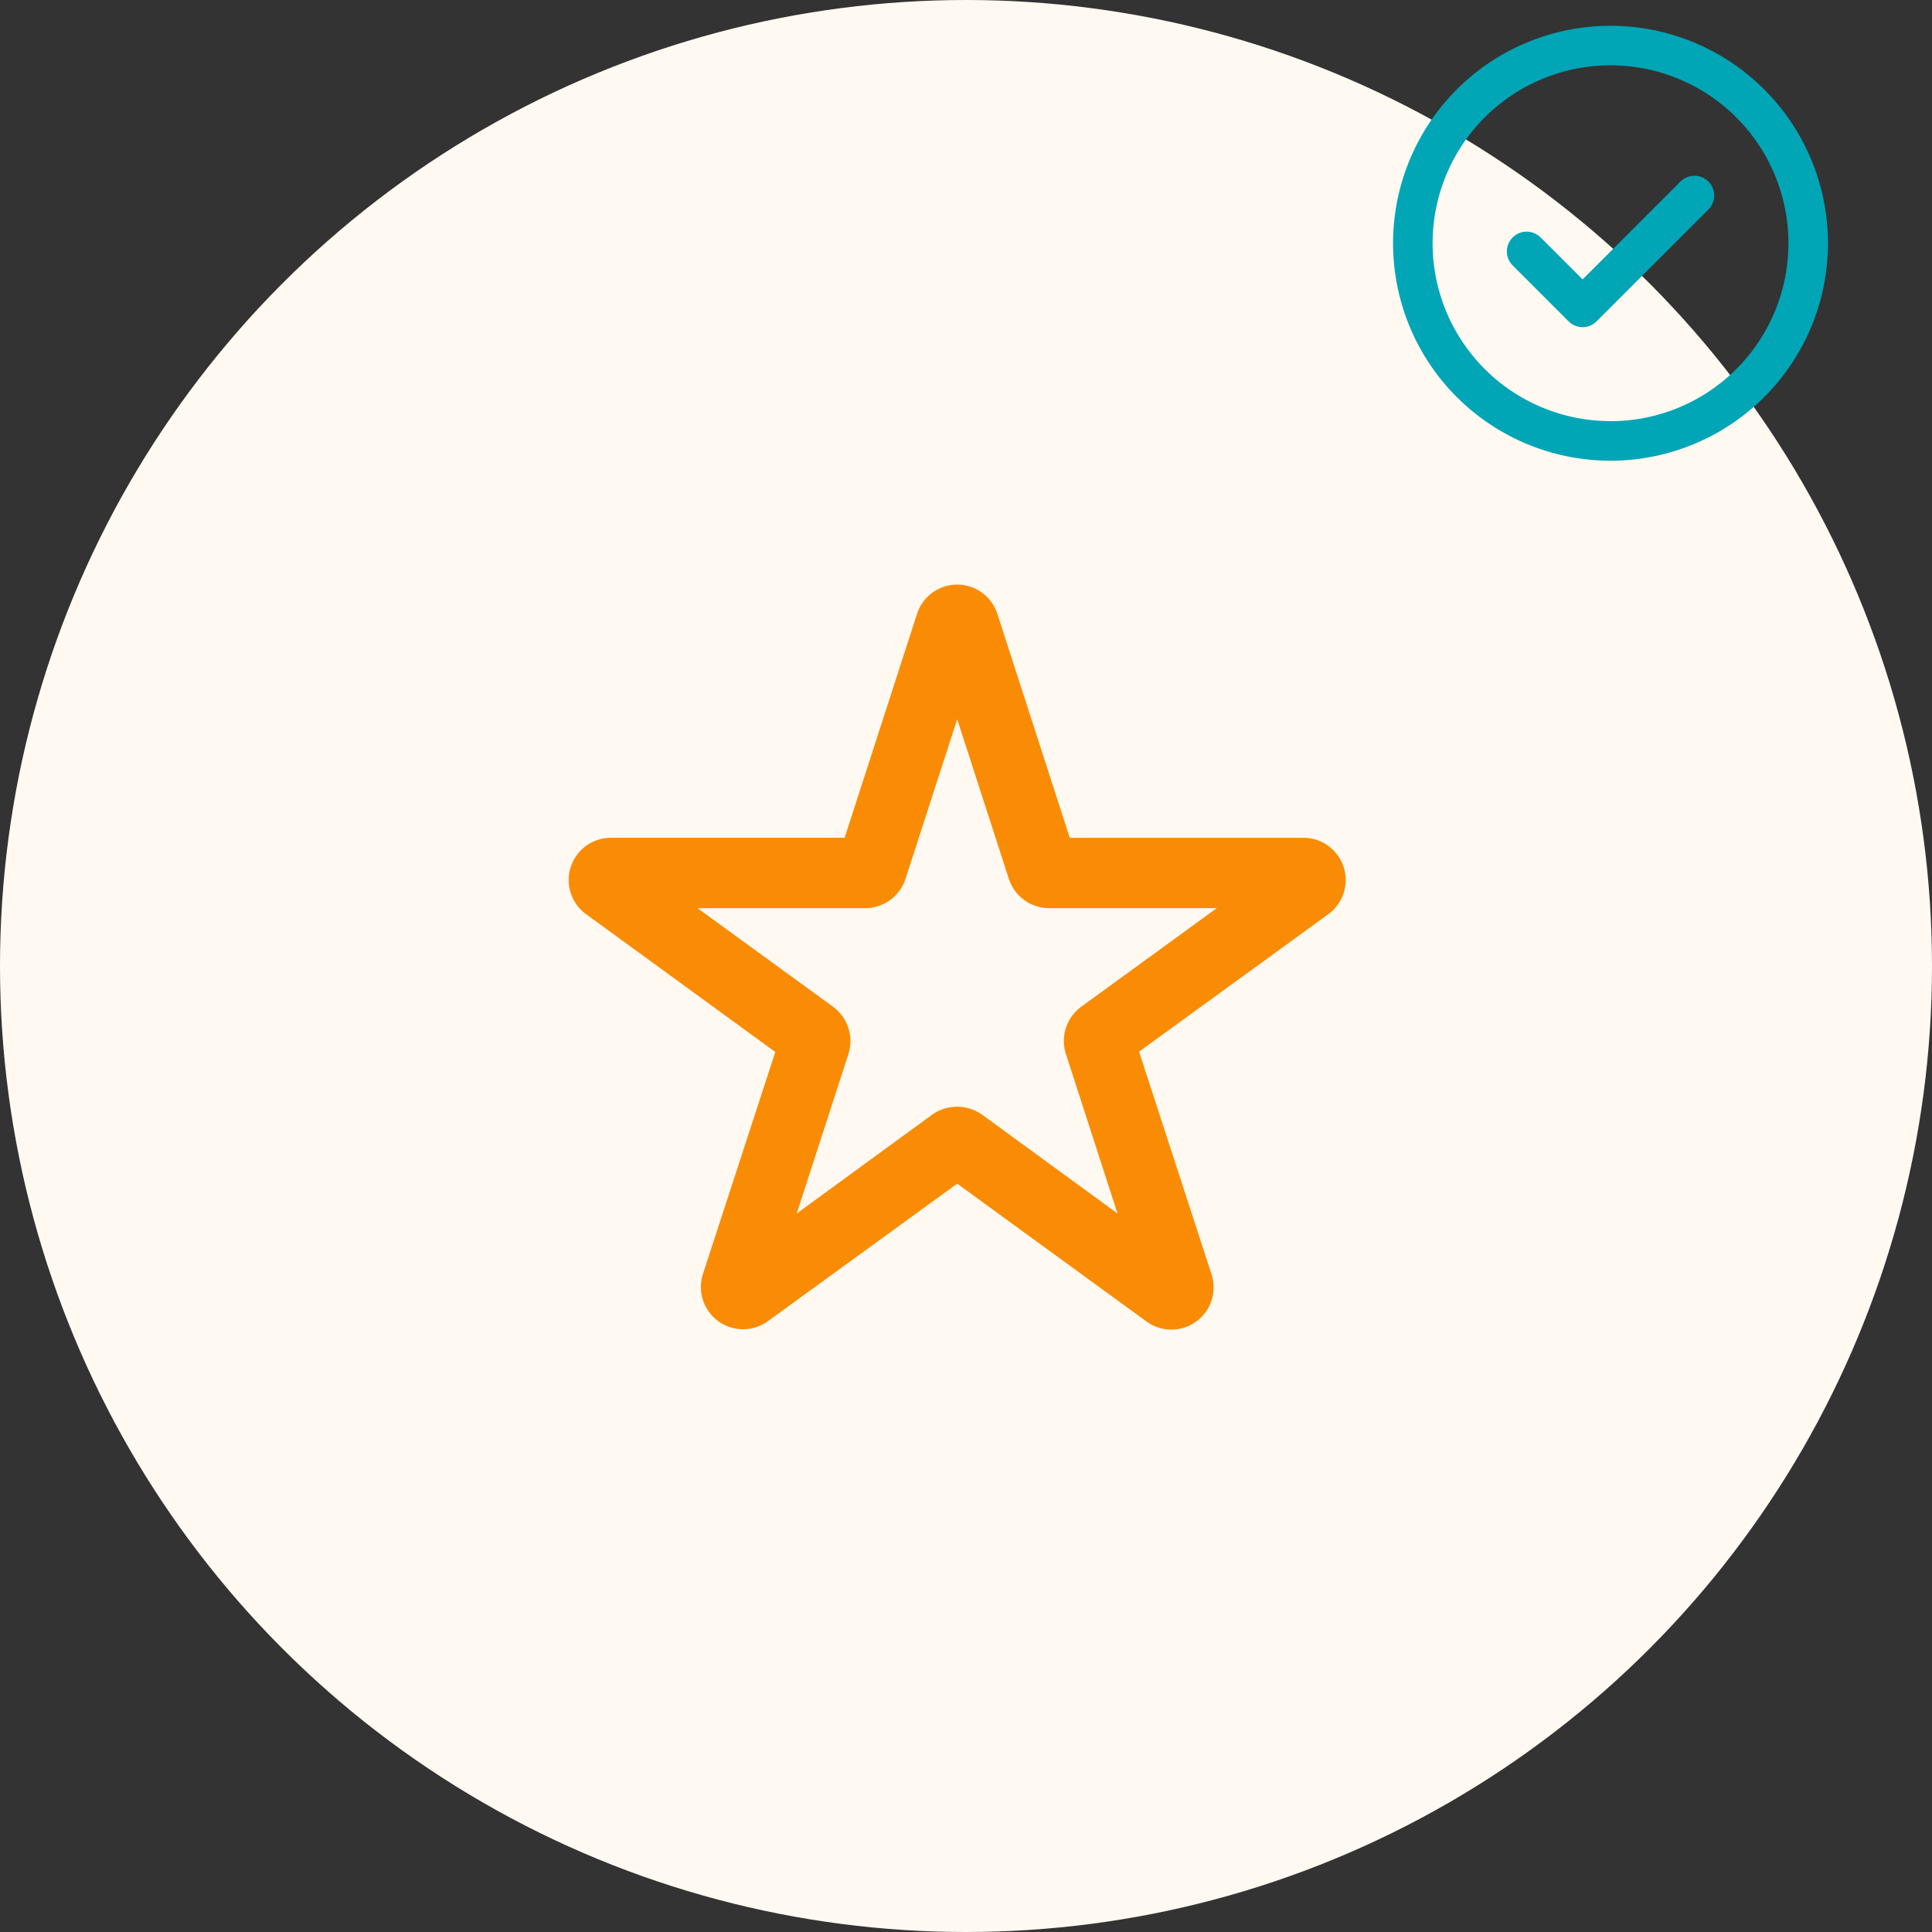
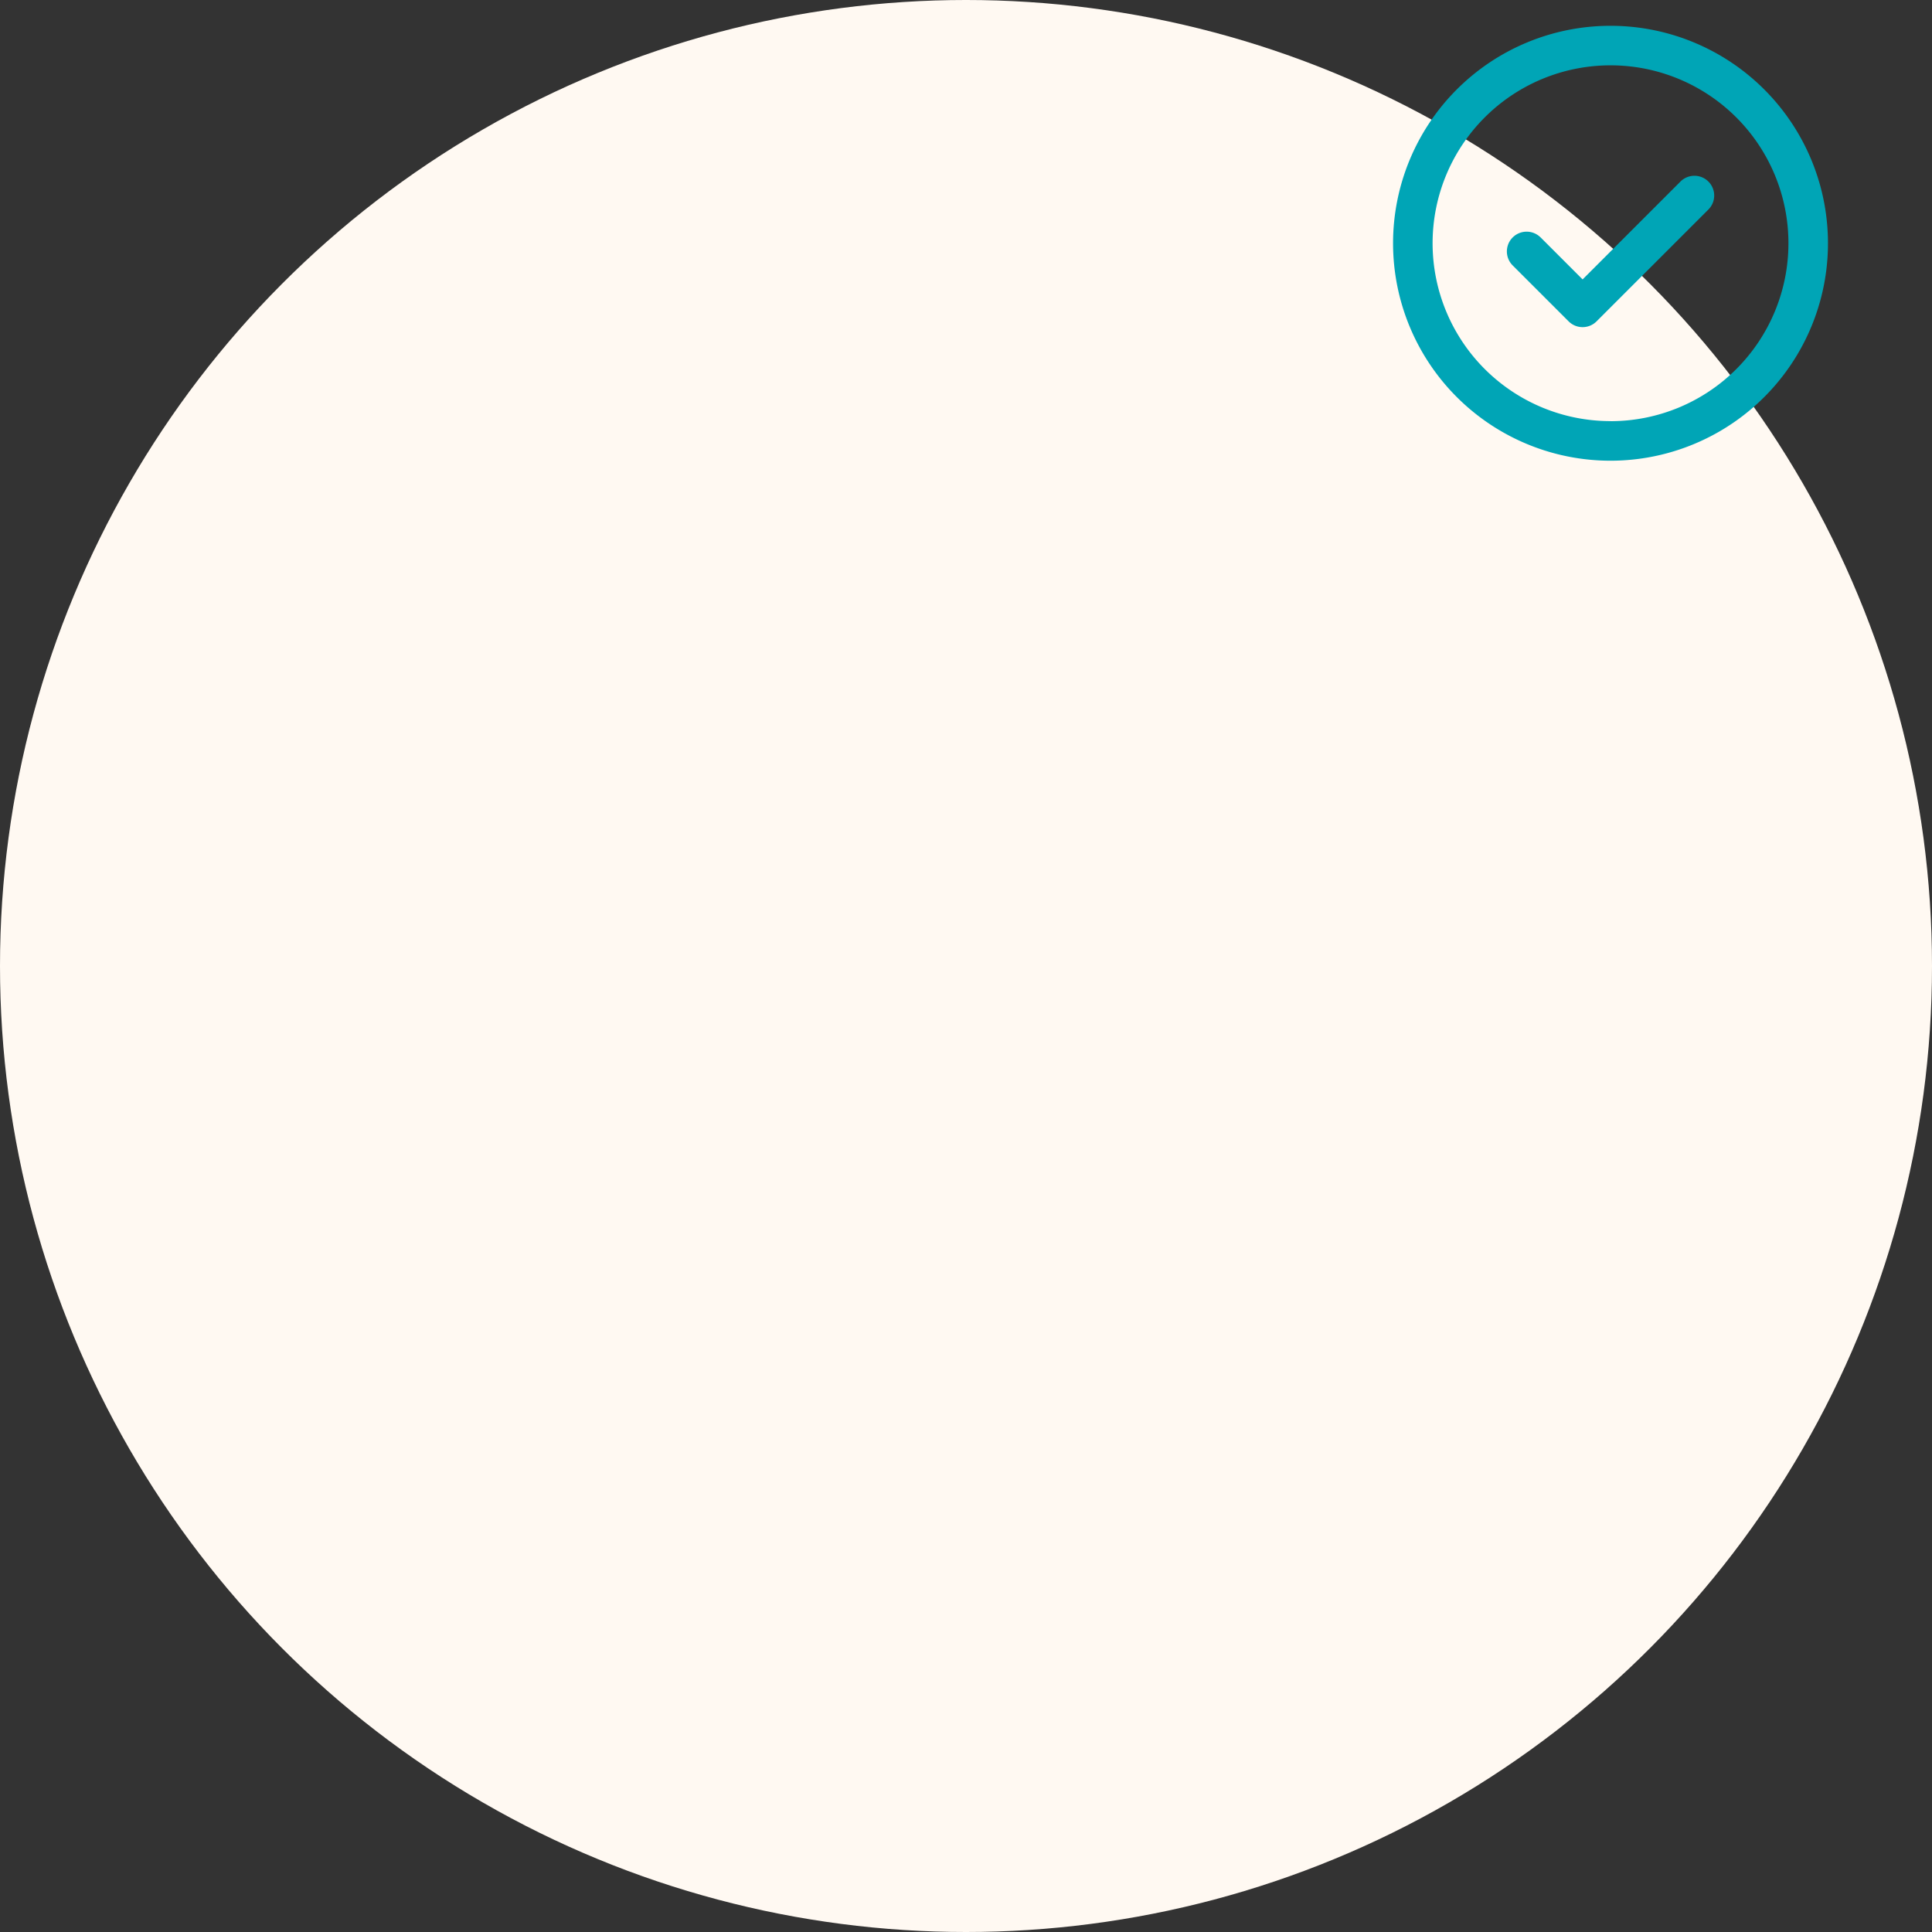
<svg xmlns="http://www.w3.org/2000/svg" width="130" height="130" viewBox="0 0 130 130">
  <rect x="0" y="0" width="130" height="130" fill="#333333" stroke="none" />
  <g id="Grupo_4408" data-name="Grupo 4408" transform="translate(-1332 -1130)">
    <circle id="Elipse_296" data-name="Elipse 296" cx="65" cy="65" r="65" transform="translate(1332 1130)" fill="#fff9f2" />
    <g id="check-circle" transform="translate(1425.736 1131.736)">
      <path id="shape" d="M15.632,30.264A14.632,14.632,0,1,1,30.264,15.632,14.632,14.632,0,0,1,15.632,30.264Zm0-2.66A11.972,11.972,0,1,0,3.66,15.632,11.972,11.972,0,0,0,15.632,27.6Zm-4.7-12.361,2.822,2.822,6.584-6.584a1.33,1.33,0,0,1,1.881,1.881l-7.525,7.525a1.33,1.33,0,0,1-1.881,0L9.048,17.123a1.33,1.33,0,0,1,1.881-1.881Z" transform="translate(-1 -1)" fill="#00a5b6" />
    </g>
    <g id="ic-actions-star" transform="translate(1368 1166)">
      <rect id="Rectángulo_54" data-name="Rectángulo 54" width="57.15" height="57.15" fill="none" />
      <g id="Layer" transform="translate(2.264 3.341)">
-         <path id="Trazado_112" data-name="Trazado 112" d="M27.1,10.45,23.619,21.2a2.864,2.864,0,0,1-2.7,1.965H9.629l9.114,6.628a2.864,2.864,0,0,1,1.042,3.172L16.3,43.71l9.114-6.652a2.912,2.912,0,0,1,3.361,0l9.114,6.652-3.48-10.747a2.864,2.864,0,0,1,1.042-3.172l9.114-6.628H33.278a2.864,2.864,0,0,1-2.7-1.965Zm-2.7-7.1a2.841,2.841,0,0,1,5.4,0l4.876,15.079H50.416a2.841,2.841,0,0,1,1.657,5.137L39.338,32.82,44.214,47.8a2.841,2.841,0,0,1-4.379,3.172L27.1,41.7,14.363,50.953A2.841,2.841,0,0,1,9.984,47.8l4.876-14.961L2.125,23.564a2.841,2.841,0,0,1,1.657-5.137H19.524Z" transform="translate(-0.956 -1.395)" fill="#f98c04" fill-rule="evenodd" />
-       </g>
+         </g>
    </g>
  </g>
</svg>